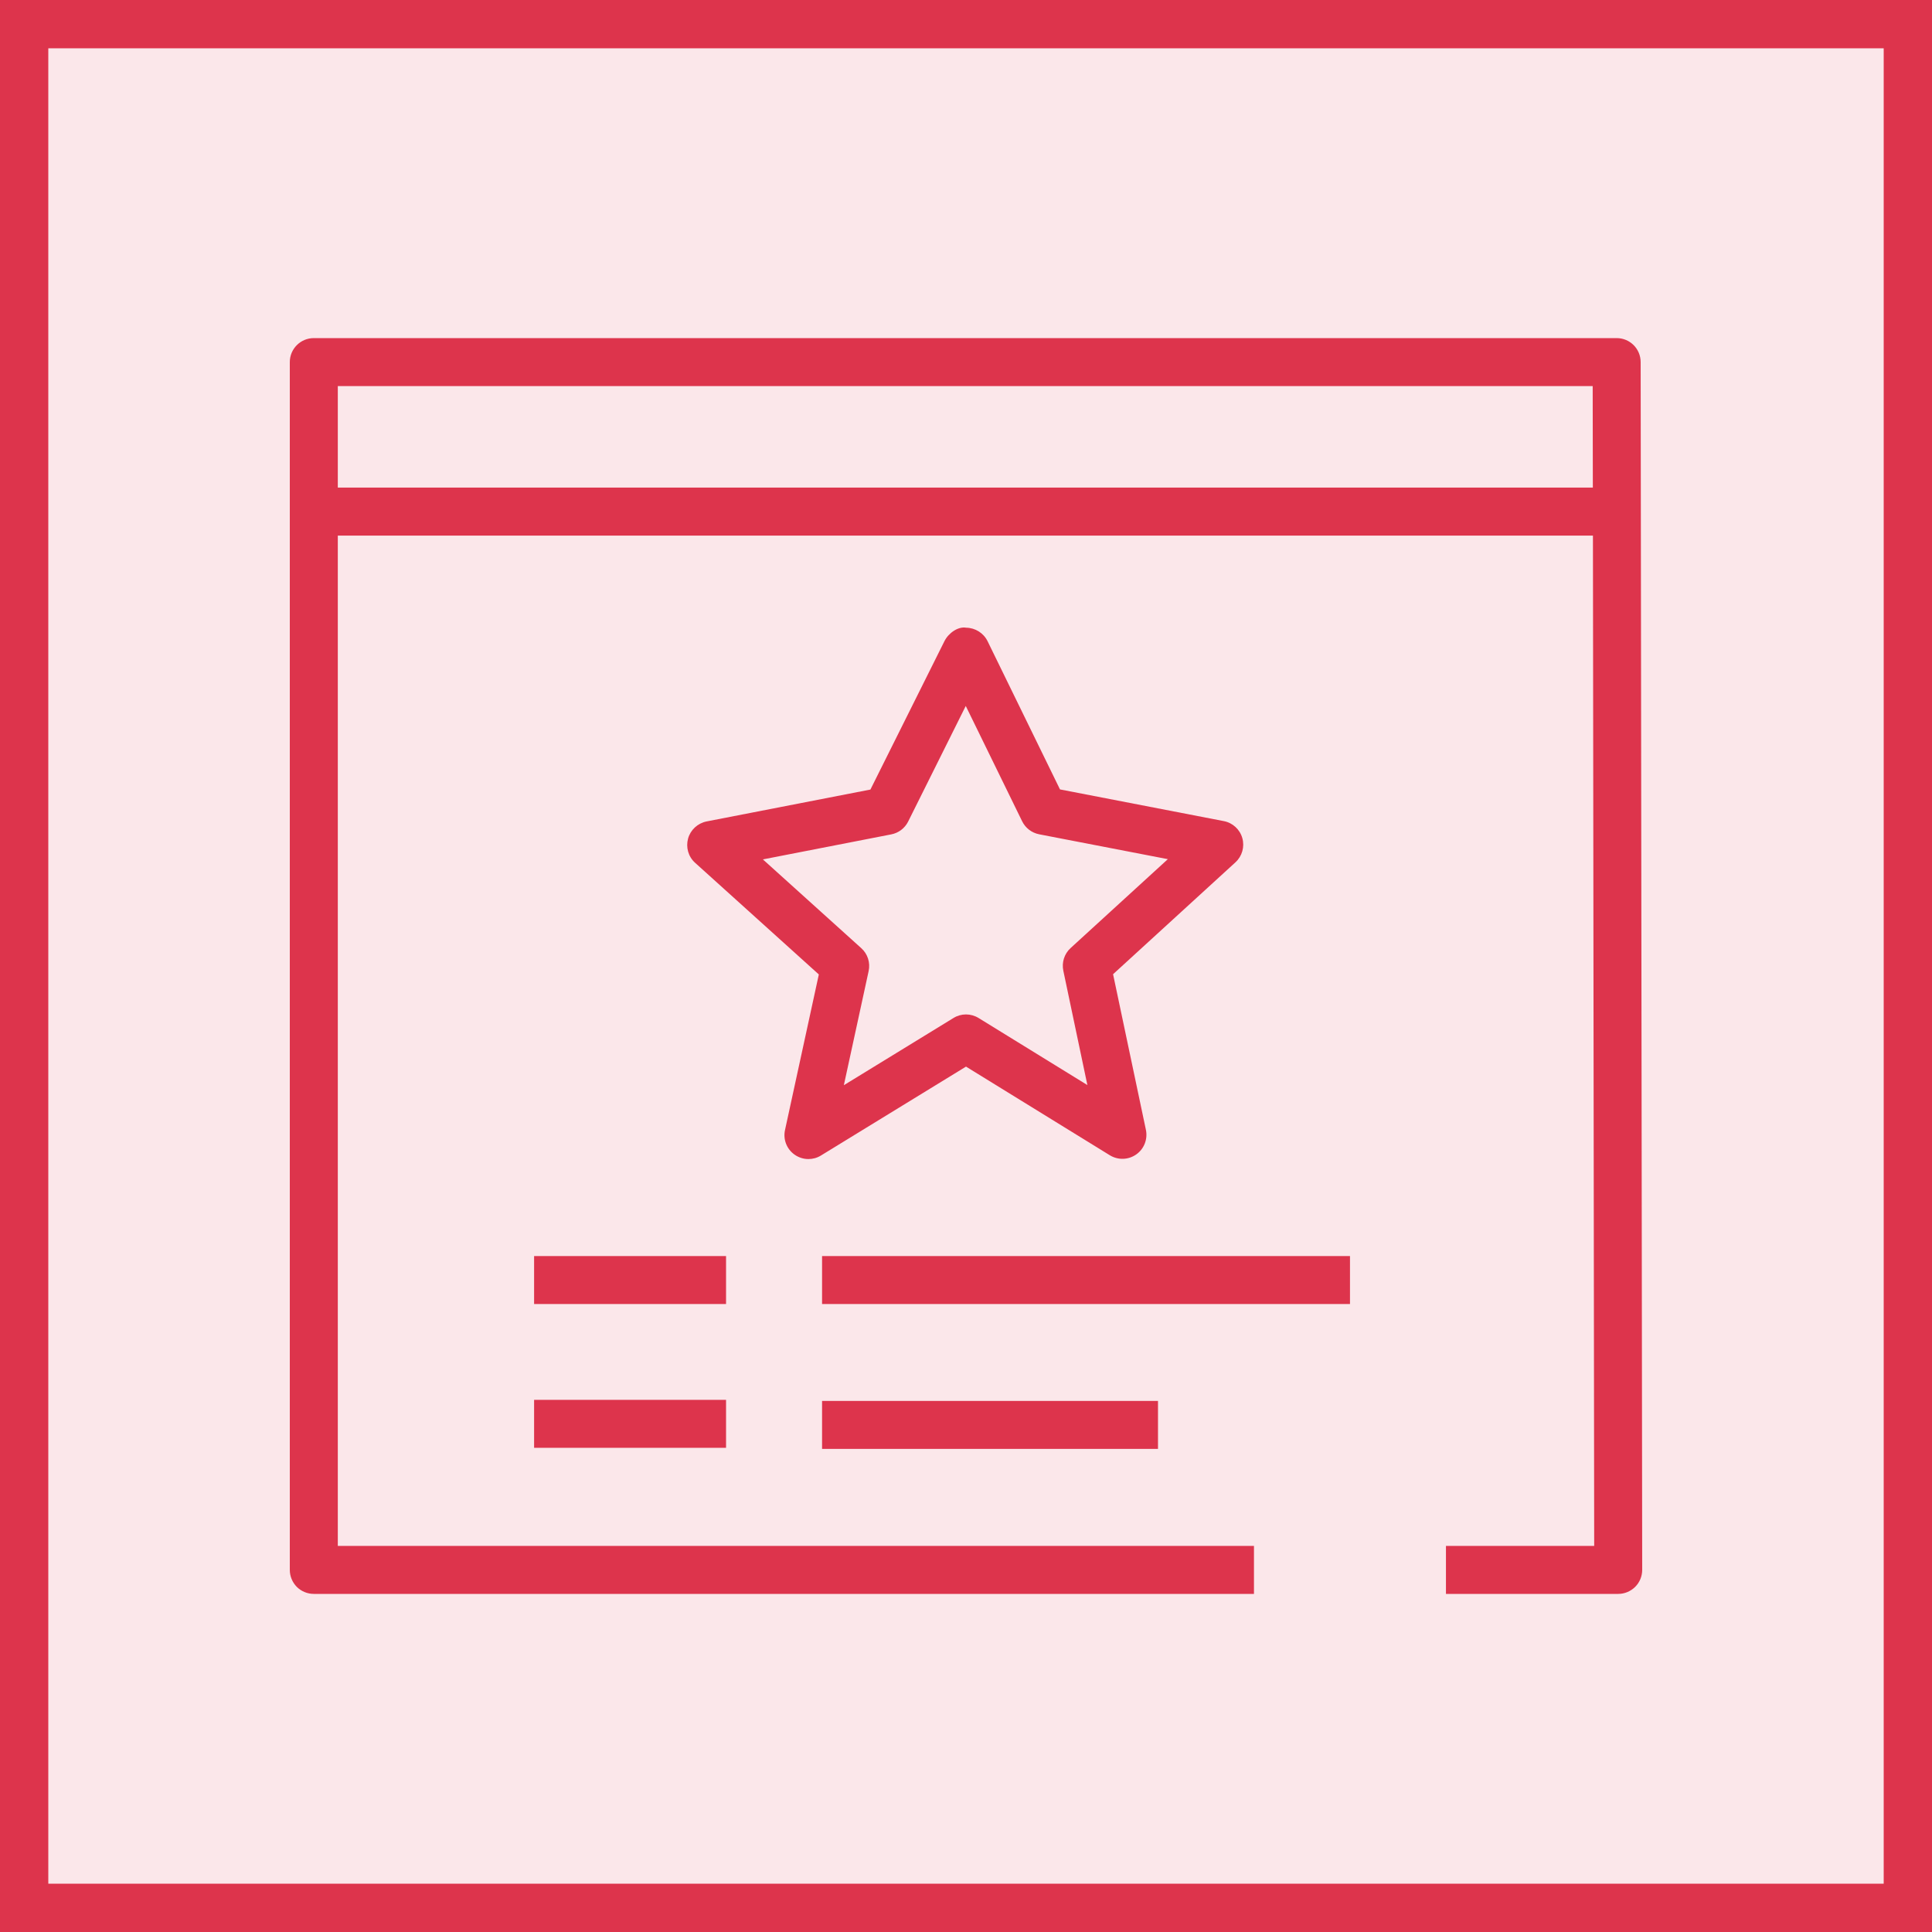
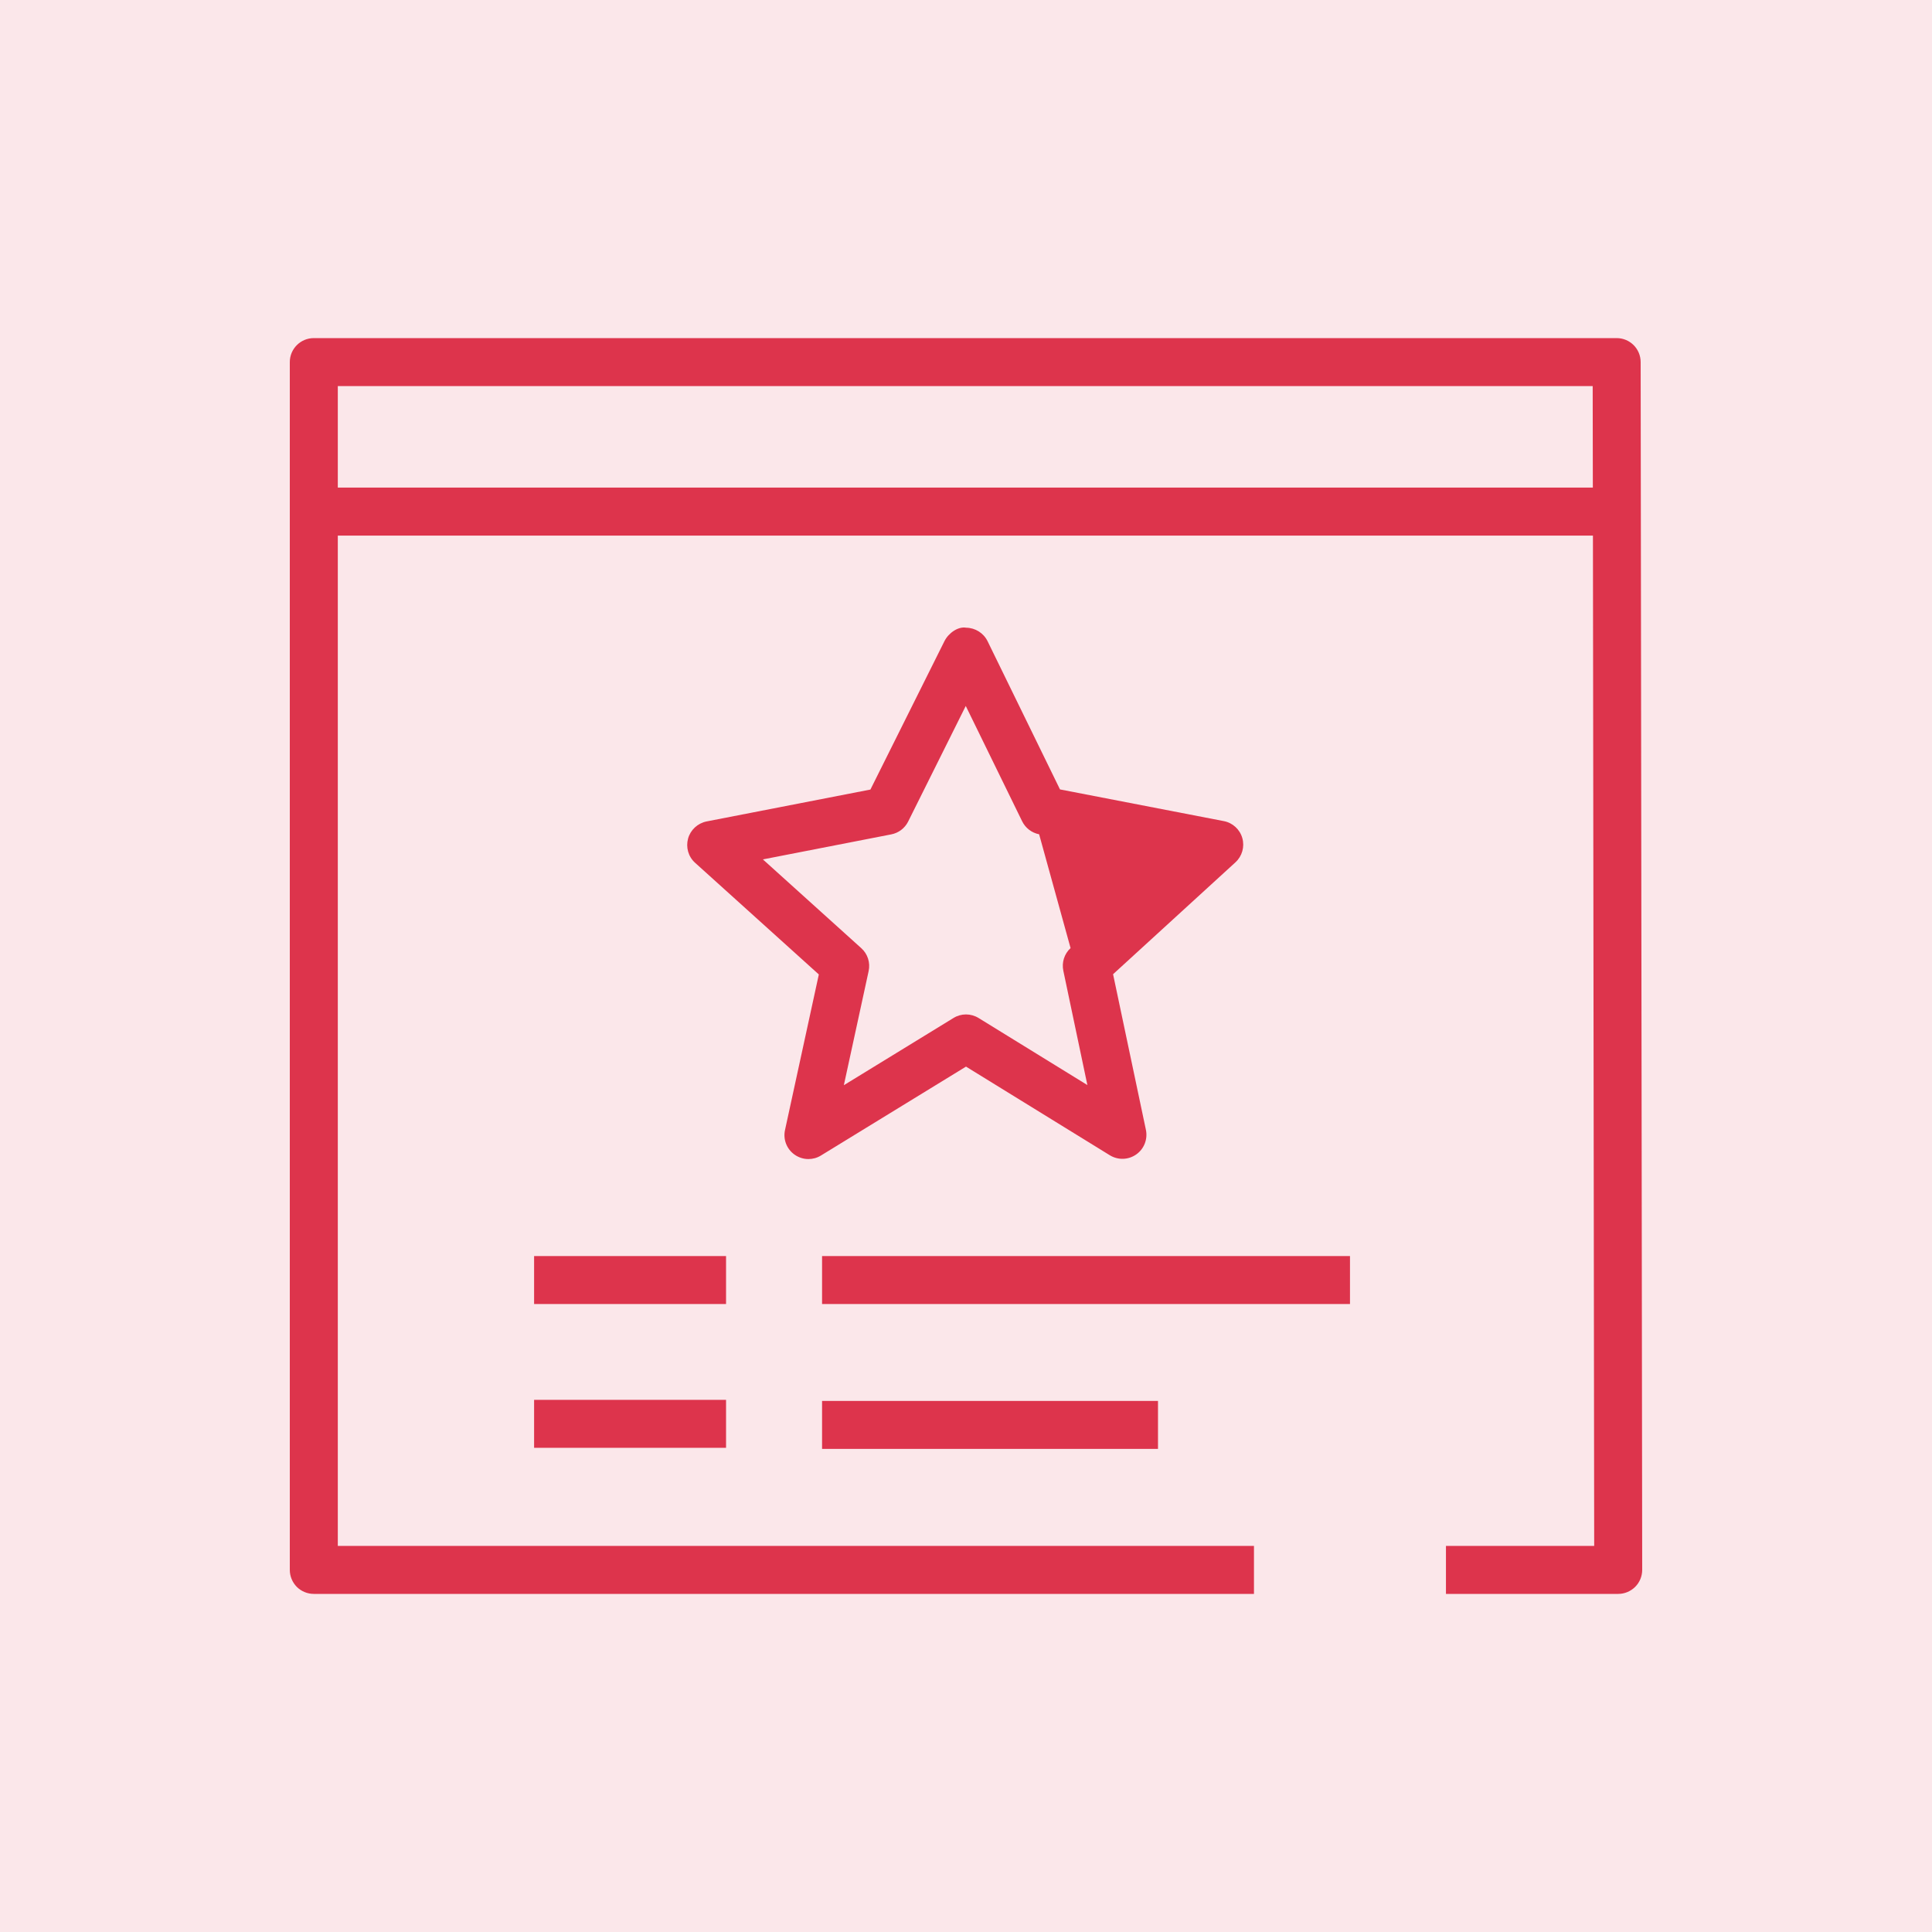
<svg xmlns="http://www.w3.org/2000/svg" width="40" height="40" viewBox="0 0 40 40" fill="none">
  <g clip-path="url(#clip0_23311_9565)">
    <path d="M40 0H0V40H40V0Z" fill="#DD344C" fill-opacity="0.12" />
-     <path fill-rule="evenodd" clip-rule="evenodd" d="M17.832 19.631C17.965 19.75 18.022 19.931 17.984 20.106L17.471 22.468L19.74 21.077C19.899 20.978 20.1 20.978 20.261 21.077L22.513 22.465L22.015 20.098C21.979 19.926 22.035 19.748 22.165 19.629L24.179 17.788L21.514 17.273C21.361 17.243 21.231 17.144 21.162 17.003L19.995 14.616L18.802 17.01C18.733 17.148 18.603 17.246 18.452 17.275L15.795 17.793L17.832 19.631ZM16.253 23.395L16.953 20.175L14.391 17.863C14.251 17.737 14.196 17.543 14.246 17.361C14.296 17.181 14.445 17.044 14.629 17.007L18.021 16.347L19.555 13.272C19.64 13.103 19.84 12.966 20.003 12.996C20.191 12.998 20.364 13.106 20.447 13.276L21.946 16.344L25.337 17C25.521 17.035 25.67 17.171 25.721 17.352C25.772 17.532 25.717 17.726 25.579 17.853L23.045 20.17L23.725 23.393C23.765 23.587 23.687 23.787 23.525 23.901C23.36 24.017 23.147 24.022 22.977 23.918L20 22.083L16.998 23.923C16.917 23.973 16.828 23.997 16.737 23.997C16.637 23.997 16.536 23.966 16.45 23.905C16.287 23.79 16.21 23.588 16.253 23.395ZM32.978 10.095L32.975 7.994H6.994V10.095H32.978ZM34 32.502C34 32.634 33.948 32.761 33.855 32.854C33.761 32.947 33.635 33 33.503 33H29.937V32.006H33.006L32.98 11.089H6.994V32.006H25.962V33H6.497C6.365 33 6.238 32.947 6.145 32.855C6.053 32.761 6 32.635 6 32.503V7.497C6 7.223 6.222 7 6.497 7H33.471C33.747 7 33.968 7.223 33.968 7.497L34 32.502ZM11.058 29.975H15.032V28.982H11.058V29.975ZM17.02 29.998H23.975V29.005H17.02V29.998ZM11.058 26.998H15.032V26.005H11.058V26.998ZM17.02 26.998H27.95V26.005H17.02V26.998Z" fill="#DD344C" />
+     <path fill-rule="evenodd" clip-rule="evenodd" d="M17.832 19.631C17.965 19.75 18.022 19.931 17.984 20.106L17.471 22.468L19.74 21.077C19.899 20.978 20.1 20.978 20.261 21.077L22.513 22.465L22.015 20.098C21.979 19.926 22.035 19.748 22.165 19.629L21.514 17.273C21.361 17.243 21.231 17.144 21.162 17.003L19.995 14.616L18.802 17.01C18.733 17.148 18.603 17.246 18.452 17.275L15.795 17.793L17.832 19.631ZM16.253 23.395L16.953 20.175L14.391 17.863C14.251 17.737 14.196 17.543 14.246 17.361C14.296 17.181 14.445 17.044 14.629 17.007L18.021 16.347L19.555 13.272C19.64 13.103 19.84 12.966 20.003 12.996C20.191 12.998 20.364 13.106 20.447 13.276L21.946 16.344L25.337 17C25.521 17.035 25.67 17.171 25.721 17.352C25.772 17.532 25.717 17.726 25.579 17.853L23.045 20.17L23.725 23.393C23.765 23.587 23.687 23.787 23.525 23.901C23.36 24.017 23.147 24.022 22.977 23.918L20 22.083L16.998 23.923C16.917 23.973 16.828 23.997 16.737 23.997C16.637 23.997 16.536 23.966 16.45 23.905C16.287 23.79 16.21 23.588 16.253 23.395ZM32.978 10.095L32.975 7.994H6.994V10.095H32.978ZM34 32.502C34 32.634 33.948 32.761 33.855 32.854C33.761 32.947 33.635 33 33.503 33H29.937V32.006H33.006L32.98 11.089H6.994V32.006H25.962V33H6.497C6.365 33 6.238 32.947 6.145 32.855C6.053 32.761 6 32.635 6 32.503V7.497C6 7.223 6.222 7 6.497 7H33.471C33.747 7 33.968 7.223 33.968 7.497L34 32.502ZM11.058 29.975H15.032V28.982H11.058V29.975ZM17.02 29.998H23.975V29.005H17.02V29.998ZM11.058 26.998H15.032V26.005H11.058V26.998ZM17.02 26.998H27.95V26.005H17.02V26.998Z" fill="#DD344C" />
  </g>
-   <rect x="0.5" y="0.5" width="39" height="39" stroke="#DD344C" />
  <defs>
    <clipPath id="clip0_23311_9565">
      <rect width="40" height="40" fill="white" />
    </clipPath>
  </defs>
</svg>